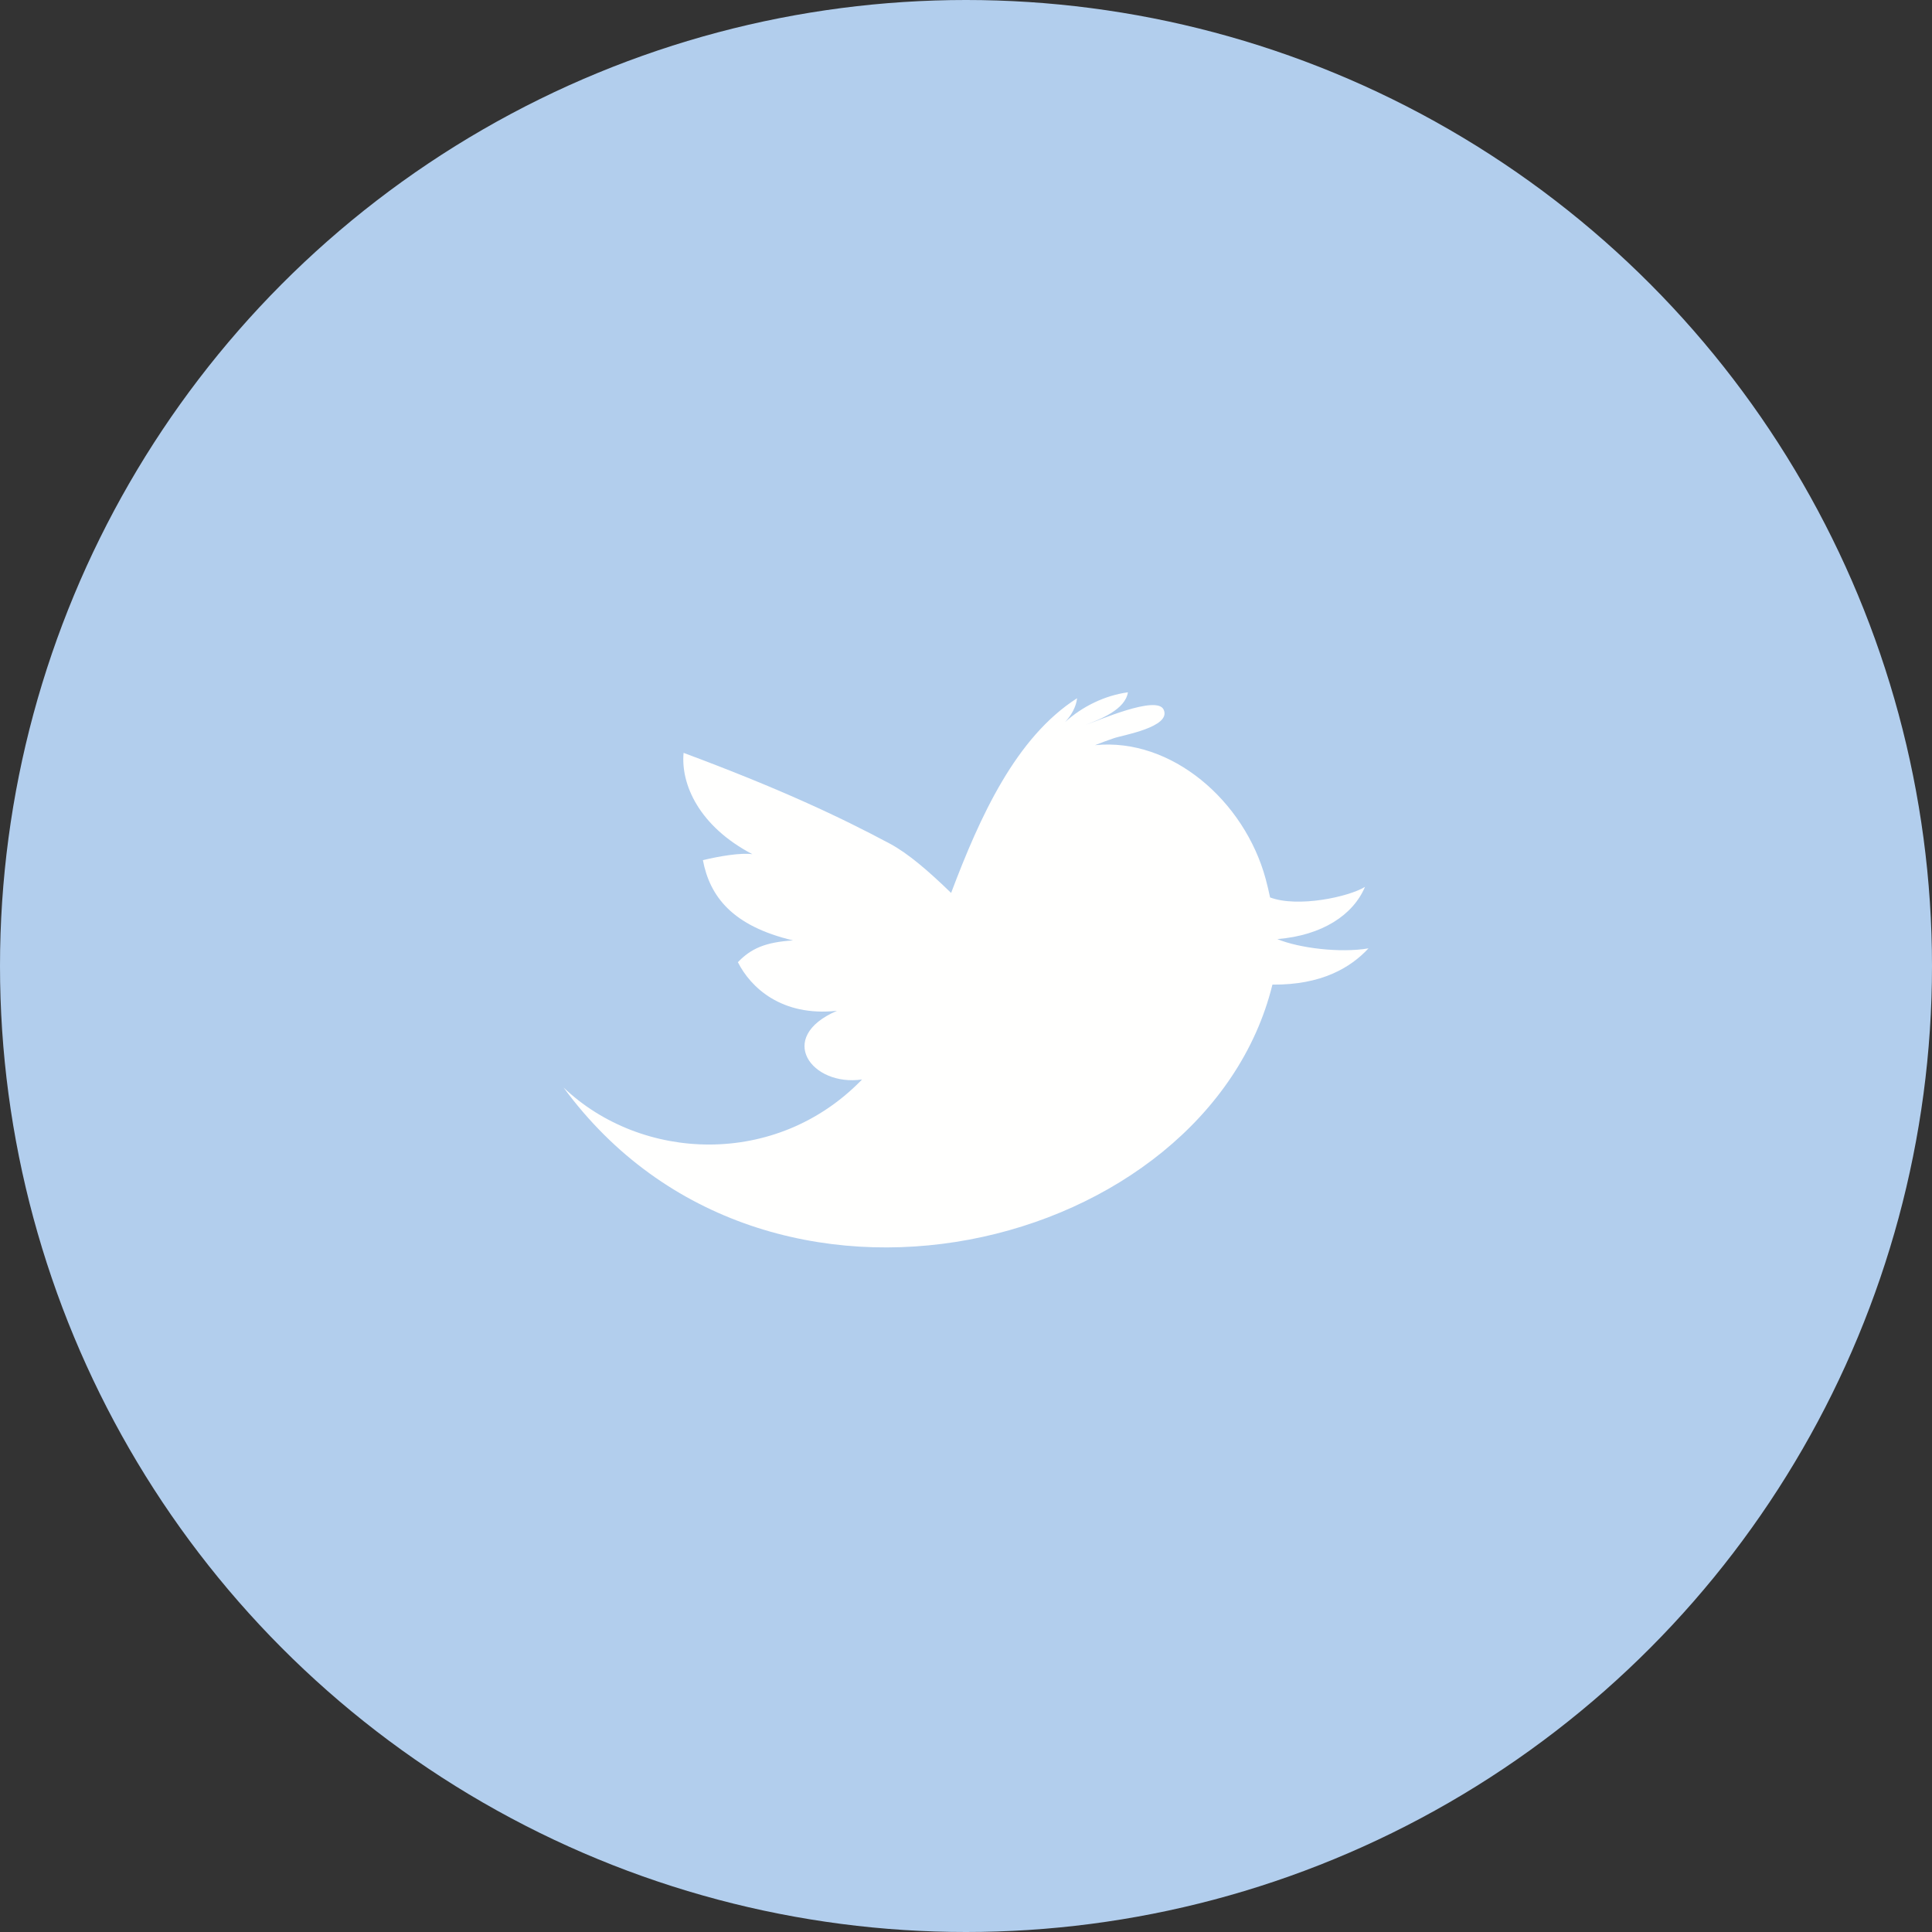
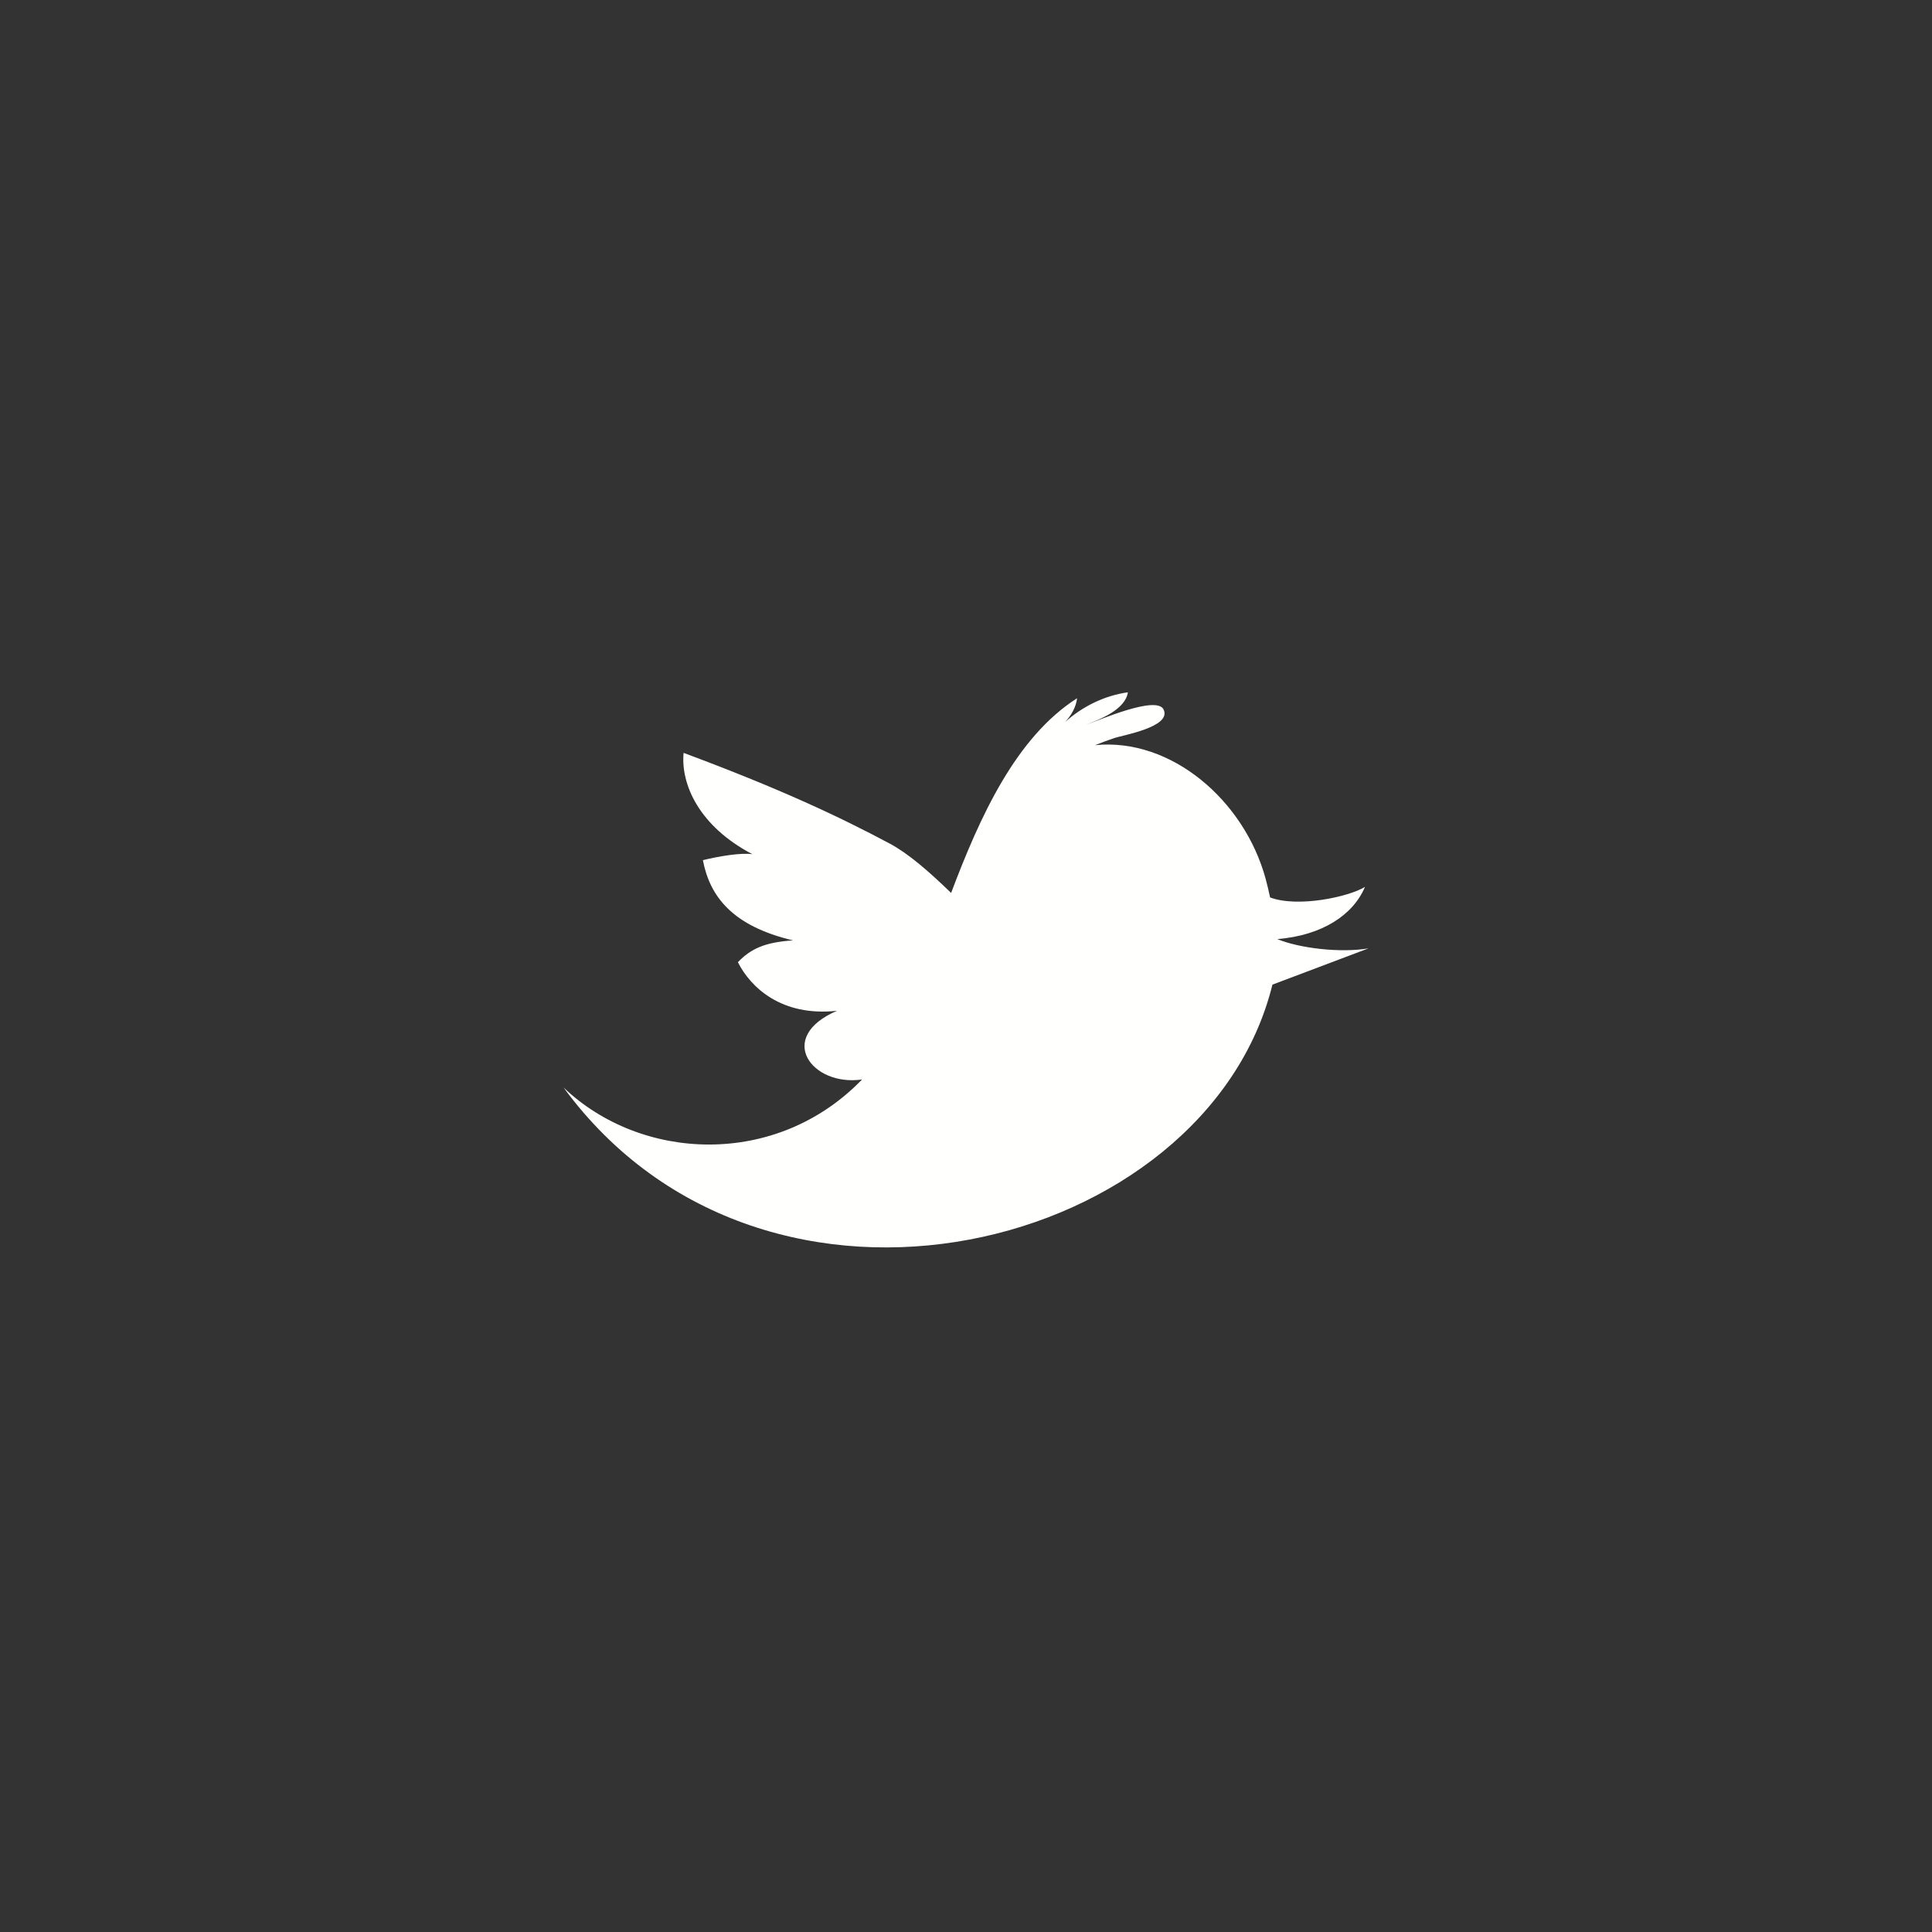
<svg xmlns="http://www.w3.org/2000/svg" width="120px" height="120px" viewBox="0 0 120 120" version="1.1">
  <rect x="0" y="0" width="120" height="120" fill="#333333" stroke="none" />
  <title>Group 9</title>
  <desc>Created with Sketch.</desc>
  <defs />
  <g id="Facts-&amp;-Figures" stroke="none" stroke-width="1" fill="none" fill-rule="evenodd">
    <g id="03b-Fact-Figures---scroll" transform="translate(-765, -3387)">
      <g id="Group-9" transform="translate(765, 3387)">
-         <circle id="Oval-Copy-4" fill="#B2CEED" cx="60" cy="60" r="60" />
-         <path d="M85,58.905 C83.241,59.203 80.689,58.891 79.336,58.329 C82.146,58.097 84.048,56.82 84.782,55.086 C83.769,55.708 80.622,56.388 78.888,55.742 C78.802,55.331 78.707,54.942 78.613,54.59 C77.293,49.73 72.759,45.81 68.016,46.283 C68.396,46.13 68.787,45.987 69.176,45.854 C69.697,45.667 72.764,45.165 72.28,44.085 C71.873,43.133 68.127,44.803 67.423,45.023 C68.352,44.673 69.892,44.072 70.057,43 C68.632,43.196 67.232,43.871 66.151,44.852 C66.54,44.432 66.837,43.919 66.9,43.368 C63.096,45.8 60.872,50.703 59.075,55.462 C57.663,54.091 56.408,53.013 55.288,52.41 C52.135,50.724 48.371,48.961 42.459,46.762 C42.276,48.719 43.426,51.325 46.732,53.055 C46.019,52.956 44.706,53.173 43.658,53.425 C44.085,55.67 45.479,57.517 49.258,58.41 C47.532,58.52 46.639,58.919 45.832,59.764 C46.616,61.323 48.539,63.158 51.986,62.782 C48.148,64.438 50.422,67.505 53.545,67.048 C48.219,72.557 39.821,72.15 35,67.544 C47.589,84.718 74.958,77.698 79.033,61.157 C82.091,61.181 83.888,60.1 85,58.905" id="Fill-4" fill="#FFFFFE" />
+         <path d="M85,58.905 C83.241,59.203 80.689,58.891 79.336,58.329 C82.146,58.097 84.048,56.82 84.782,55.086 C83.769,55.708 80.622,56.388 78.888,55.742 C78.802,55.331 78.707,54.942 78.613,54.59 C77.293,49.73 72.759,45.81 68.016,46.283 C68.396,46.13 68.787,45.987 69.176,45.854 C69.697,45.667 72.764,45.165 72.28,44.085 C71.873,43.133 68.127,44.803 67.423,45.023 C68.352,44.673 69.892,44.072 70.057,43 C68.632,43.196 67.232,43.871 66.151,44.852 C66.54,44.432 66.837,43.919 66.9,43.368 C63.096,45.8 60.872,50.703 59.075,55.462 C57.663,54.091 56.408,53.013 55.288,52.41 C52.135,50.724 48.371,48.961 42.459,46.762 C42.276,48.719 43.426,51.325 46.732,53.055 C46.019,52.956 44.706,53.173 43.658,53.425 C44.085,55.67 45.479,57.517 49.258,58.41 C47.532,58.52 46.639,58.919 45.832,59.764 C46.616,61.323 48.539,63.158 51.986,62.782 C48.148,64.438 50.422,67.505 53.545,67.048 C48.219,72.557 39.821,72.15 35,67.544 C47.589,84.718 74.958,77.698 79.033,61.157 " id="Fill-4" fill="#FFFFFE" />
      </g>
    </g>
  </g>
</svg>